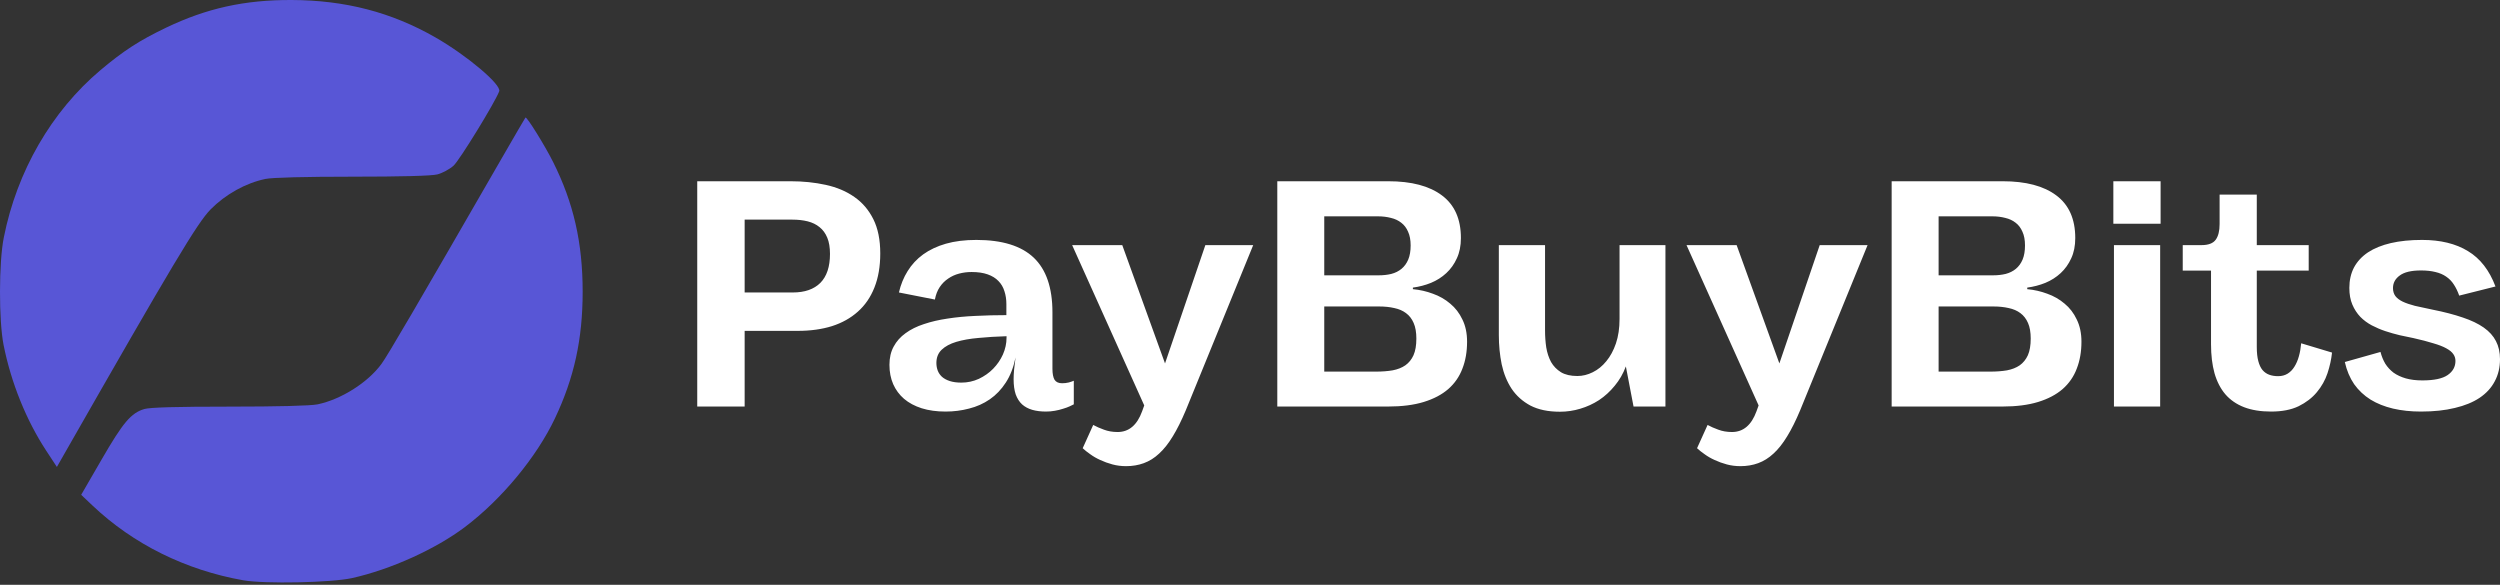
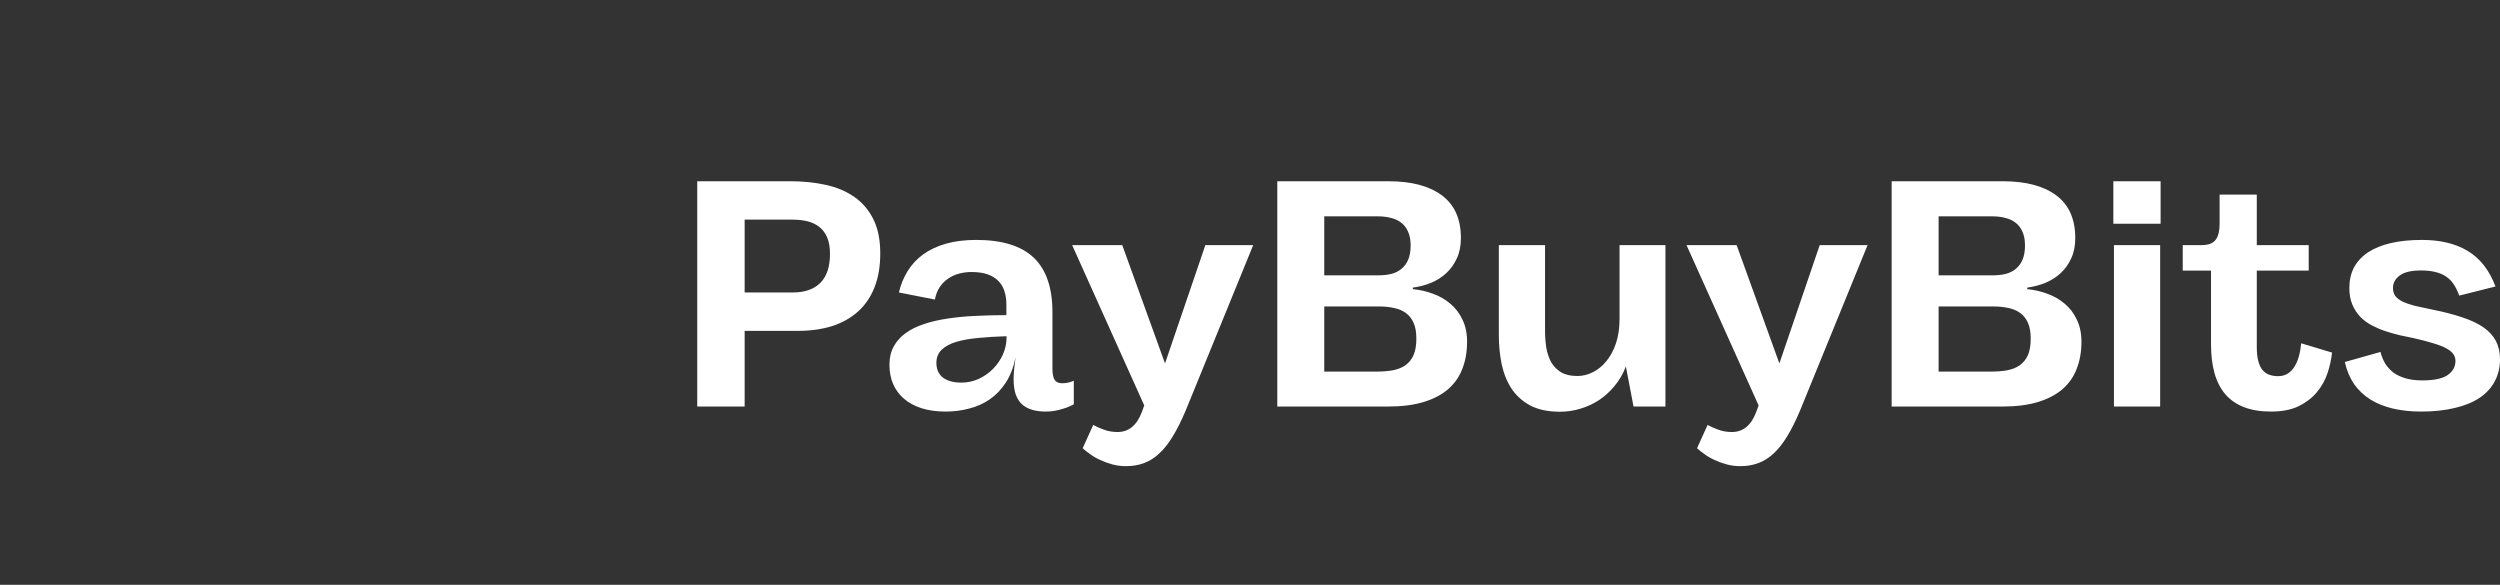
<svg xmlns="http://www.w3.org/2000/svg" width="171" height="40" viewBox="0 0 171 40" fill="none">
  <rect x="0" y="0" width="171" height="40" fill="#333333" stroke="none" />
  <g clip-path="url(#clip0_31_20327)">
-     <path d="M16.636 39.691C12.702 38.996 9.112 37.217 6.334 34.585L5.553 33.845L6.953 31.426C8.42 28.89 8.963 28.249 9.873 27.977C10.247 27.865 12.085 27.813 15.697 27.813C19.008 27.813 21.253 27.755 21.72 27.658C23.335 27.321 25.158 26.168 26.092 24.893C26.517 24.314 28.455 21 34.362 10.751C35.208 9.284 35.919 8.064 35.941 8.041C36.026 7.954 37.264 9.945 37.833 11.081C39.233 13.881 39.854 16.606 39.854 19.949C39.854 23.198 39.274 25.845 37.955 28.622C36.694 31.278 34.309 34.155 31.802 36.048C29.796 37.562 26.723 38.952 24.079 39.541C22.657 39.857 18.1 39.949 16.636 39.691ZM3.158 30.823C1.787 28.727 0.757 26.17 0.246 23.6C-0.087 21.924 -0.082 17.949 0.26 16.246C1.158 11.714 3.525 7.617 6.875 4.795C8.445 3.474 9.537 2.767 11.354 1.896C14.138 0.562 16.73 -0.01 19.935 0C23.608 0.014 26.765 0.832 29.773 2.553C31.942 3.794 34.318 5.801 34.146 6.247C33.845 7.033 31.426 10.971 31.023 11.333C30.752 11.576 30.252 11.844 29.912 11.93C29.515 12.03 27.435 12.085 24.097 12.085C20.872 12.085 18.618 12.143 18.157 12.239C16.816 12.517 15.427 13.288 14.409 14.319C13.503 15.237 11.839 18.02 4.332 31.165L3.891 31.939L3.158 30.823Z" fill="#5856D6" />
    <path d="M47.691 27.807V12.397H54.064C54.928 12.397 55.735 12.48 56.483 12.645C57.238 12.81 57.89 13.086 58.439 13.473C58.988 13.854 59.42 14.359 59.736 14.991C60.052 15.622 60.21 16.404 60.21 17.336C60.21 18.226 60.076 19.004 59.808 19.672C59.547 20.331 59.17 20.88 58.676 21.318C58.188 21.756 57.598 22.086 56.905 22.308C56.212 22.523 55.436 22.631 54.578 22.631H50.934V27.807H47.691ZM54.228 20.005C55.045 20.005 55.673 19.786 56.112 19.349C56.552 18.904 56.771 18.244 56.771 17.369C56.771 16.924 56.709 16.555 56.586 16.26C56.462 15.959 56.287 15.719 56.061 15.539C55.834 15.353 55.563 15.22 55.248 15.141C54.932 15.062 54.585 15.023 54.208 15.023H50.934V20.005H54.228ZM73.448 27.656C73.387 27.692 73.291 27.739 73.16 27.796C73.037 27.853 72.889 27.907 72.718 27.957C72.546 28.015 72.357 28.061 72.151 28.097C71.952 28.133 71.75 28.151 71.544 28.151C71.194 28.151 70.882 28.112 70.607 28.033C70.333 27.954 70.099 27.828 69.907 27.656C69.722 27.484 69.578 27.258 69.475 26.978C69.379 26.691 69.331 26.343 69.331 25.934C69.331 25.755 69.341 25.543 69.362 25.299C69.389 25.055 69.423 24.772 69.464 24.449C69.327 25.124 69.104 25.698 68.795 26.171C68.493 26.637 68.13 27.018 67.704 27.312C67.278 27.606 66.805 27.817 66.283 27.947C65.769 28.083 65.233 28.151 64.677 28.151C64.067 28.151 63.521 28.076 63.041 27.925C62.567 27.774 62.166 27.559 61.836 27.279C61.514 27 61.267 26.666 61.095 26.279C60.923 25.884 60.838 25.443 60.838 24.955C60.838 24.474 60.934 24.058 61.126 23.707C61.318 23.348 61.589 23.043 61.939 22.792C62.289 22.534 62.708 22.326 63.195 22.168C63.682 22.003 64.221 21.878 64.811 21.791C65.408 21.698 66.047 21.637 66.726 21.608C67.406 21.573 68.109 21.555 68.836 21.555V20.801C68.836 20.479 68.792 20.184 68.703 19.919C68.62 19.646 68.483 19.413 68.291 19.22C68.106 19.026 67.862 18.875 67.56 18.768C67.258 18.66 66.891 18.606 66.458 18.606C66.163 18.606 65.879 18.642 65.604 18.714C65.329 18.786 65.079 18.9 64.852 19.058C64.626 19.209 64.434 19.402 64.276 19.639C64.118 19.876 64.008 20.159 63.947 20.489L61.486 20.005C61.61 19.467 61.809 18.979 62.083 18.542C62.358 18.097 62.711 17.717 63.144 17.401C63.583 17.085 64.101 16.841 64.698 16.669C65.302 16.497 65.995 16.411 66.778 16.411C68.548 16.411 69.859 16.816 70.71 17.627C71.561 18.438 71.987 19.682 71.987 21.361V25.224C71.987 25.561 72.035 25.812 72.131 25.977C72.234 26.135 72.405 26.214 72.645 26.214C72.81 26.214 72.965 26.196 73.109 26.16C73.26 26.117 73.373 26.078 73.448 26.042V27.656ZM68.847 22.997C68.154 23.018 67.515 23.058 66.932 23.115C66.349 23.165 65.841 23.255 65.408 23.384C64.983 23.513 64.65 23.692 64.41 23.922C64.17 24.152 64.049 24.453 64.049 24.826C64.049 25.012 64.08 25.188 64.142 25.353C64.204 25.511 64.3 25.651 64.43 25.773C64.568 25.895 64.746 25.992 64.966 26.064C65.185 26.135 65.45 26.171 65.758 26.171C66.177 26.171 66.575 26.085 66.953 25.913C67.33 25.733 67.656 25.504 67.93 25.224C68.212 24.937 68.435 24.611 68.6 24.245C68.764 23.872 68.847 23.492 68.847 23.104V22.997ZM78.266 27.731L73.335 16.766H76.763L79.687 24.858L82.446 16.766H85.719L81.108 28.065C80.812 28.768 80.517 29.36 80.222 29.84C79.927 30.328 79.615 30.723 79.285 31.024C78.963 31.326 78.613 31.544 78.235 31.681C77.865 31.817 77.46 31.885 77.021 31.885C76.698 31.885 76.389 31.846 76.094 31.767C75.799 31.688 75.521 31.587 75.26 31.465C75.006 31.351 74.776 31.218 74.57 31.067C74.365 30.924 74.193 30.788 74.056 30.658L74.776 29.066C74.982 29.18 75.226 29.288 75.507 29.389C75.789 29.496 76.101 29.55 76.444 29.55C77.22 29.55 77.779 29.076 78.122 28.13L78.266 27.731ZM96.642 19.779C97.116 19.822 97.572 19.926 98.011 20.091C98.457 20.249 98.852 20.475 99.195 20.769C99.545 21.056 99.823 21.418 100.029 21.856C100.242 22.286 100.348 22.792 100.348 23.373C100.348 24.055 100.242 24.668 100.029 25.213C99.823 25.759 99.501 26.225 99.061 26.612C98.622 26.992 98.063 27.287 97.383 27.495C96.704 27.703 95.891 27.807 94.944 27.807H87.367V12.397H94.954C96.546 12.397 97.771 12.72 98.629 13.366C99.494 14.011 99.926 14.983 99.926 16.282C99.926 16.813 99.833 17.276 99.648 17.67C99.47 18.065 99.229 18.402 98.927 18.681C98.626 18.961 98.275 19.184 97.877 19.349C97.486 19.506 97.074 19.614 96.642 19.672V19.779ZM94.12 25.418C94.538 25.418 94.916 25.389 95.252 25.332C95.596 25.267 95.887 25.152 96.127 24.987C96.368 24.815 96.553 24.586 96.683 24.299C96.814 24.005 96.879 23.624 96.879 23.158C96.879 22.728 96.817 22.372 96.694 22.093C96.57 21.806 96.395 21.58 96.168 21.415C95.949 21.25 95.681 21.135 95.365 21.07C95.057 20.999 94.714 20.963 94.336 20.963H90.579V25.418H94.12ZM94.305 18.832C94.614 18.832 94.902 18.8 95.17 18.735C95.438 18.664 95.668 18.549 95.86 18.391C96.059 18.226 96.213 18.014 96.323 17.756C96.433 17.491 96.488 17.168 96.488 16.788C96.488 16.415 96.429 16.102 96.313 15.851C96.203 15.593 96.048 15.389 95.849 15.238C95.65 15.08 95.414 14.969 95.139 14.905C94.865 14.833 94.566 14.797 94.243 14.797H90.579V18.832H94.305ZM105.681 16.766V22.609C105.681 23.004 105.708 23.388 105.763 23.761C105.825 24.134 105.935 24.467 106.092 24.761C106.257 25.048 106.484 25.282 106.772 25.461C107.06 25.633 107.434 25.719 107.894 25.719C108.251 25.719 108.601 25.633 108.944 25.461C109.294 25.289 109.603 25.038 109.871 24.708C110.145 24.378 110.365 23.972 110.529 23.492C110.694 23.004 110.777 22.444 110.777 21.813V16.766H113.916V27.807H111.734L111.209 25.063C111.024 25.558 110.77 25.999 110.447 26.386C110.131 26.774 109.775 27.1 109.376 27.366C108.978 27.624 108.549 27.821 108.09 27.957C107.637 28.094 107.173 28.162 106.7 28.162C105.897 28.162 105.224 28.022 104.682 27.742C104.147 27.455 103.718 27.071 103.395 26.591C103.08 26.11 102.853 25.554 102.716 24.923C102.585 24.284 102.52 23.614 102.52 22.911V16.766H105.681ZM120.289 27.731L115.358 16.766H118.786L121.709 24.858L124.468 16.766H127.742L123.13 28.065C122.835 28.768 122.54 29.36 122.245 29.84C121.95 30.328 121.637 30.723 121.308 31.024C120.985 31.326 120.635 31.544 120.258 31.681C119.887 31.817 119.482 31.885 119.043 31.885C118.72 31.885 118.412 31.846 118.117 31.767C117.821 31.688 117.543 31.587 117.283 31.465C117.029 31.351 116.799 31.218 116.593 31.067C116.387 30.924 116.215 30.788 116.078 30.658L116.799 29.066C117.005 29.18 117.248 29.288 117.53 29.389C117.811 29.496 118.123 29.55 118.467 29.55C119.242 29.55 119.801 29.076 120.145 28.13L120.289 27.731ZM138.664 19.779C139.138 19.822 139.594 19.926 140.034 20.091C140.48 20.249 140.874 20.475 141.218 20.769C141.568 21.056 141.846 21.418 142.051 21.856C142.264 22.286 142.371 22.792 142.371 23.373C142.371 24.055 142.264 24.668 142.051 25.213C141.846 25.759 141.523 26.225 141.084 26.612C140.644 26.992 140.085 27.287 139.406 27.495C138.726 27.703 137.913 27.807 136.966 27.807H129.389V12.397H136.976C138.568 12.397 139.793 12.72 140.651 13.366C141.516 14.011 141.948 14.983 141.948 16.282C141.948 16.813 141.856 17.276 141.671 17.67C141.492 18.065 141.252 18.402 140.95 18.681C140.648 18.961 140.298 19.184 139.9 19.349C139.509 19.506 139.097 19.614 138.664 19.672V19.779ZM136.142 25.418C136.561 25.418 136.938 25.389 137.275 25.332C137.618 25.267 137.91 25.152 138.15 24.987C138.39 24.815 138.575 24.586 138.706 24.299C138.836 24.005 138.901 23.624 138.901 23.158C138.901 22.728 138.84 22.372 138.716 22.093C138.592 21.806 138.417 21.58 138.191 21.415C137.971 21.25 137.704 21.135 137.388 21.07C137.079 20.999 136.736 20.963 136.358 20.963H132.601V25.418H136.142ZM136.328 18.832C136.636 18.832 136.925 18.8 137.192 18.735C137.46 18.664 137.69 18.549 137.882 18.391C138.081 18.226 138.236 18.014 138.345 17.756C138.455 17.491 138.51 17.168 138.51 16.788C138.51 16.415 138.452 16.102 138.335 15.851C138.225 15.593 138.071 15.389 137.872 15.238C137.673 15.08 137.436 14.969 137.161 14.905C136.887 14.833 136.588 14.797 136.266 14.797H132.601V18.832H136.328ZM144.594 27.807V16.766H147.755V27.807H144.594ZM144.553 15.303V12.397H147.785V15.303H144.553ZM159.511 24.116C159.463 24.575 159.36 25.045 159.202 25.525C159.044 25.999 158.801 26.433 158.471 26.828C158.149 27.215 157.733 27.534 157.226 27.785C156.718 28.029 156.09 28.151 155.342 28.151C154.628 28.151 154.01 28.051 153.489 27.85C152.974 27.649 152.548 27.355 152.212 26.967C151.883 26.58 151.636 26.099 151.471 25.525C151.313 24.951 151.234 24.291 151.234 23.545V18.509H149.299V16.766H150.586C151.052 16.766 151.375 16.644 151.553 16.4C151.732 16.156 151.821 15.798 151.821 15.324V13.312H154.364V16.766H157.915V18.509H154.364V23.728C154.364 24.116 154.398 24.439 154.467 24.697C154.535 24.955 154.631 25.16 154.755 25.31C154.885 25.461 155.04 25.569 155.218 25.633C155.397 25.698 155.599 25.73 155.826 25.73C156.073 25.73 156.289 25.672 156.474 25.558C156.659 25.443 156.814 25.285 156.937 25.084C157.068 24.876 157.171 24.636 157.246 24.363C157.322 24.091 157.373 23.797 157.401 23.481L159.511 24.116ZM165.08 23.126C164.792 23.068 164.483 23.004 164.154 22.932C163.824 22.853 163.495 22.76 163.166 22.652C162.843 22.545 162.531 22.412 162.229 22.254C161.934 22.096 161.673 21.903 161.446 21.673C161.22 21.436 161.038 21.157 160.901 20.834C160.763 20.511 160.695 20.131 160.695 19.693C160.695 19.169 160.801 18.703 161.014 18.294C161.234 17.885 161.553 17.541 161.971 17.261C162.397 16.981 162.919 16.77 163.536 16.626C164.154 16.483 164.864 16.411 165.667 16.411C166.93 16.411 167.977 16.666 168.807 17.175C169.644 17.677 170.272 18.484 170.691 19.596L168.21 20.22C168.107 19.926 167.983 19.672 167.839 19.456C167.702 19.241 167.527 19.062 167.314 18.918C167.108 18.775 166.865 18.671 166.583 18.606C166.302 18.535 165.973 18.499 165.595 18.499C164.936 18.499 164.452 18.613 164.144 18.843C163.835 19.065 163.68 19.352 163.68 19.704C163.68 19.919 163.735 20.102 163.845 20.253C163.955 20.396 164.12 20.522 164.339 20.629C164.566 20.737 164.847 20.834 165.183 20.92C165.526 20.999 165.925 21.085 166.377 21.178C167.174 21.336 167.863 21.515 168.447 21.716C169.03 21.91 169.51 22.139 169.888 22.405C170.265 22.67 170.543 22.979 170.722 23.33C170.907 23.682 171 24.094 171 24.568C171 25.134 170.88 25.64 170.639 26.085C170.406 26.53 170.059 26.906 169.6 27.215C169.147 27.516 168.584 27.746 167.911 27.904C167.239 28.069 166.467 28.151 165.595 28.151C164.902 28.151 164.264 28.083 163.68 27.947C163.104 27.81 162.592 27.606 162.146 27.333C161.7 27.053 161.326 26.702 161.024 26.279C160.729 25.848 160.516 25.343 160.386 24.761L162.826 24.073C162.901 24.367 163.011 24.636 163.155 24.88C163.306 25.116 163.495 25.321 163.721 25.493C163.955 25.658 164.233 25.787 164.555 25.881C164.885 25.974 165.262 26.02 165.688 26.02C166.491 26.02 167.067 25.898 167.417 25.655C167.774 25.411 167.953 25.088 167.953 24.686C167.953 24.514 167.905 24.36 167.808 24.223C167.712 24.08 167.551 23.947 167.325 23.825C167.105 23.703 166.81 23.588 166.439 23.481C166.075 23.366 165.623 23.248 165.08 23.126Z" fill="white" />
  </g>
  <defs>
    <clipPath id="clip0_31_20327">
      <rect width="171" height="40" fill="white" />
    </clipPath>
  </defs>
</svg>